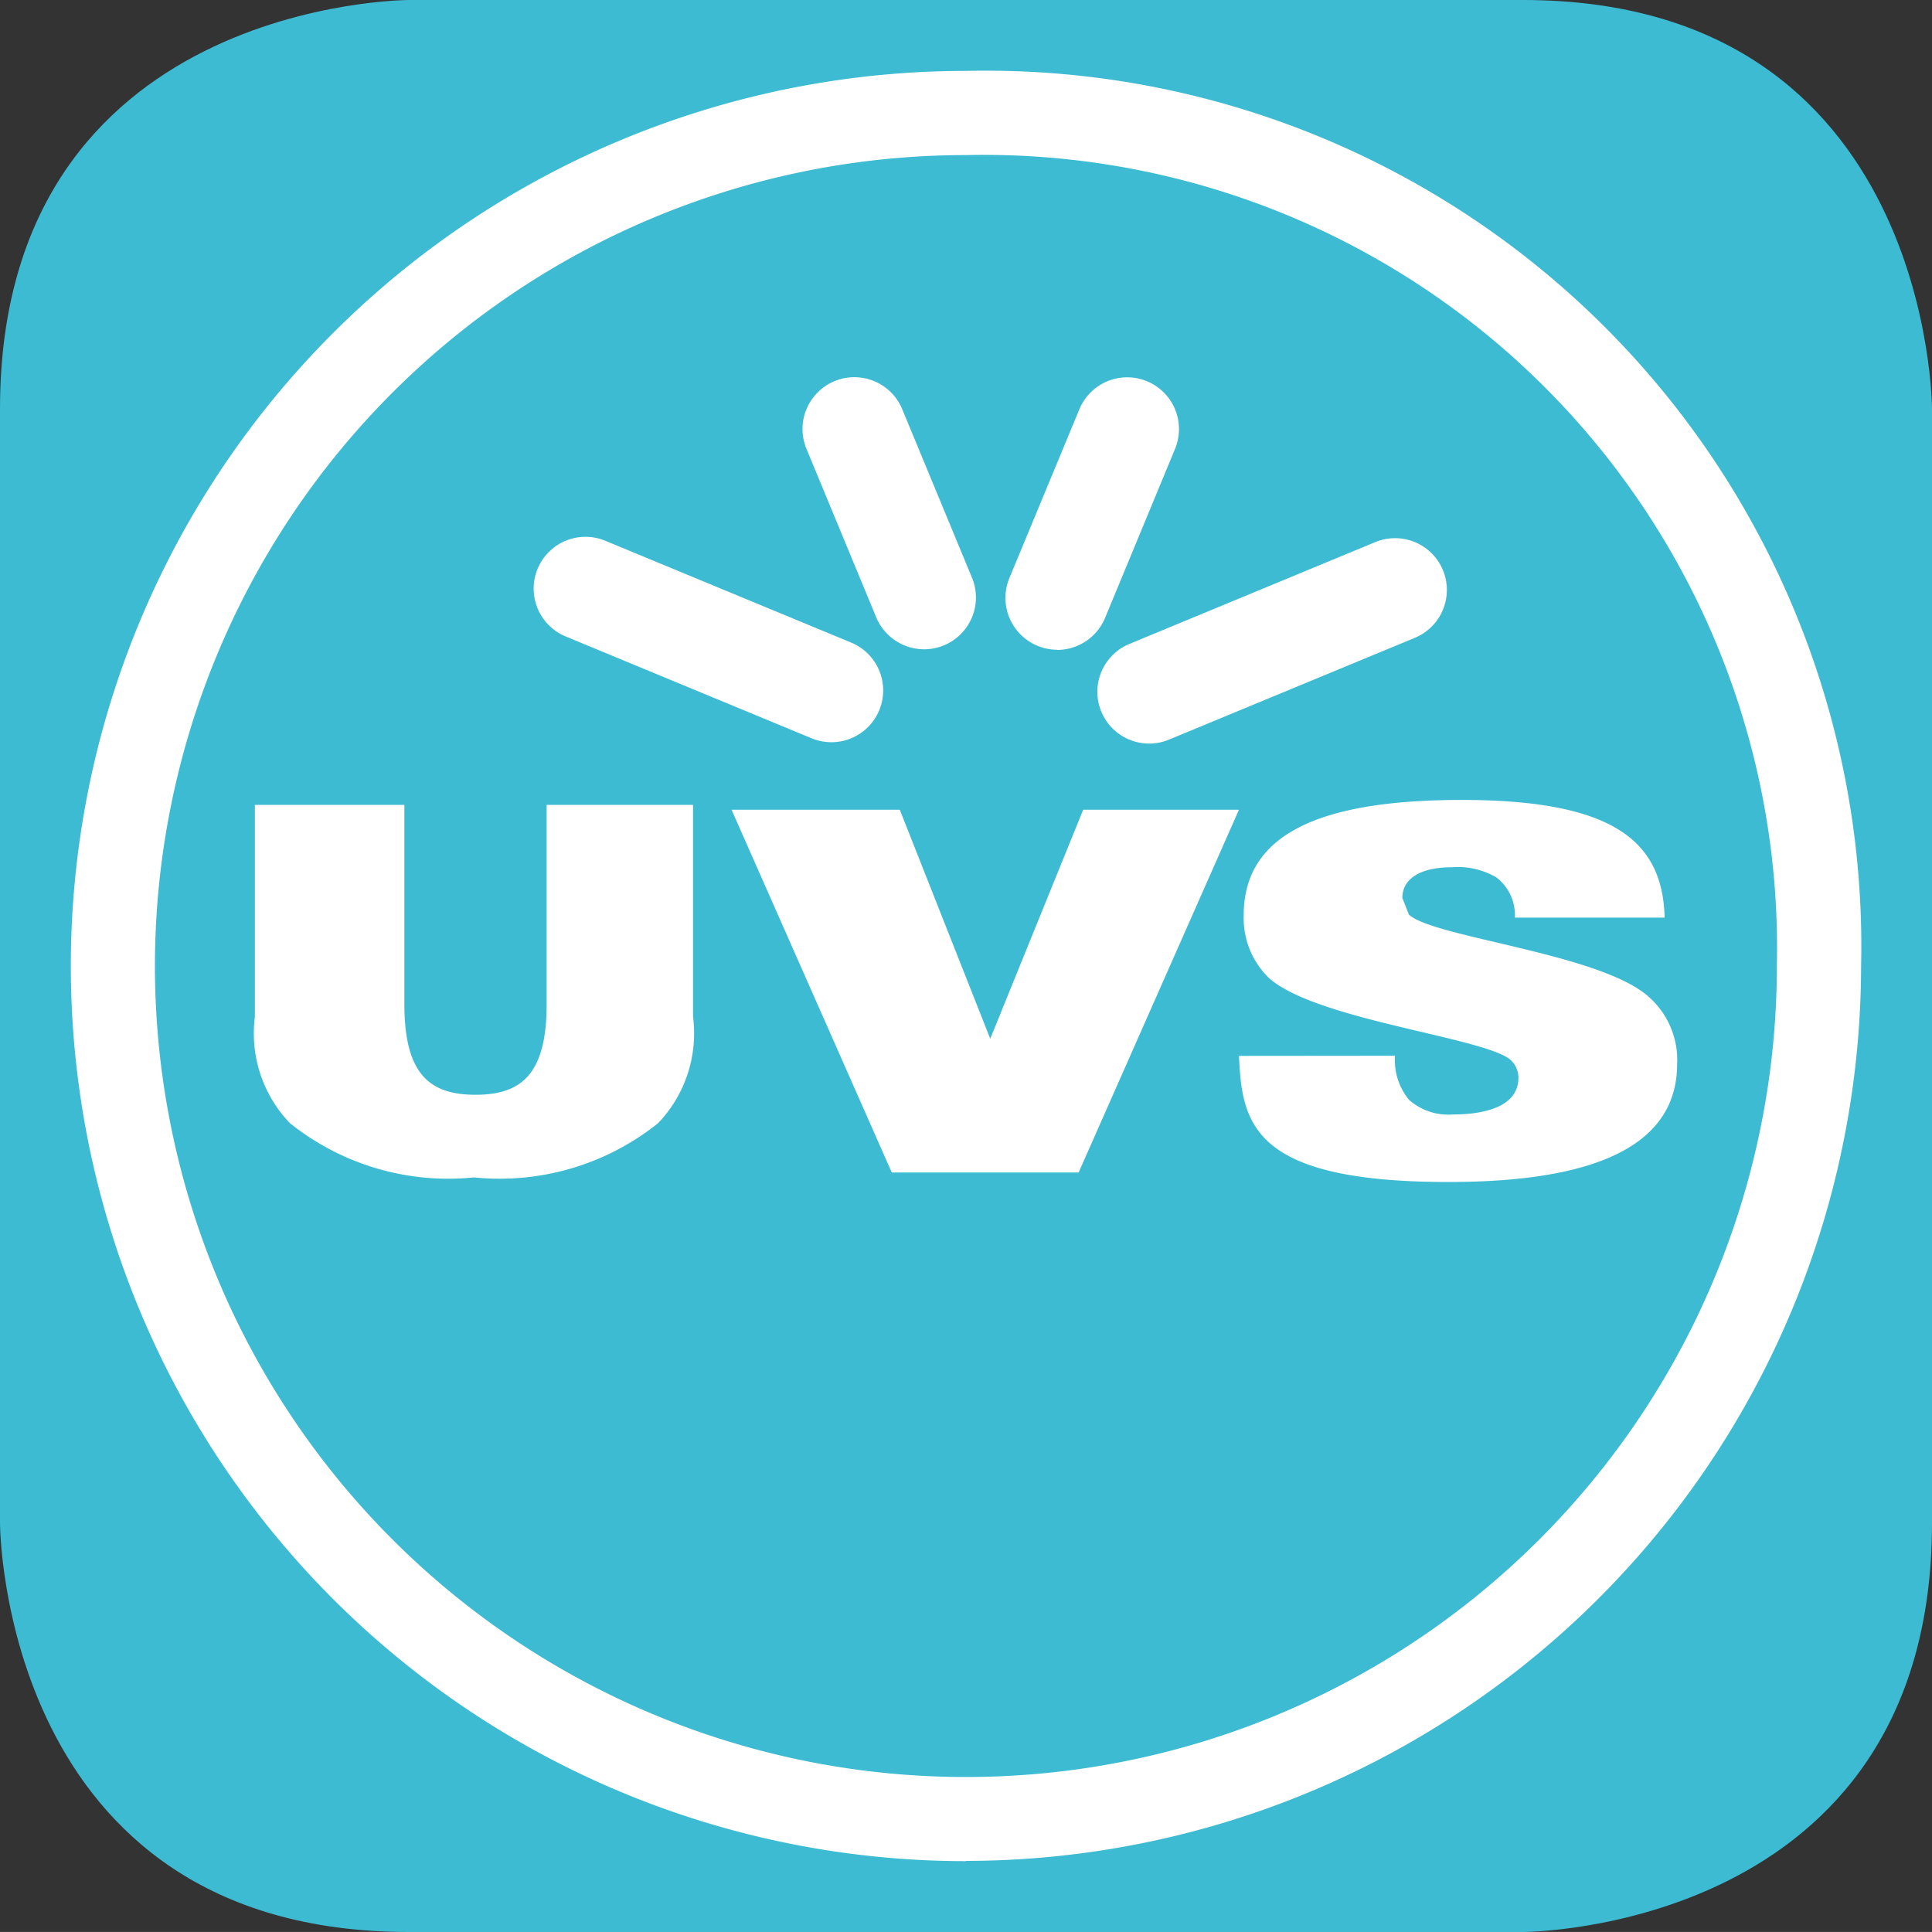
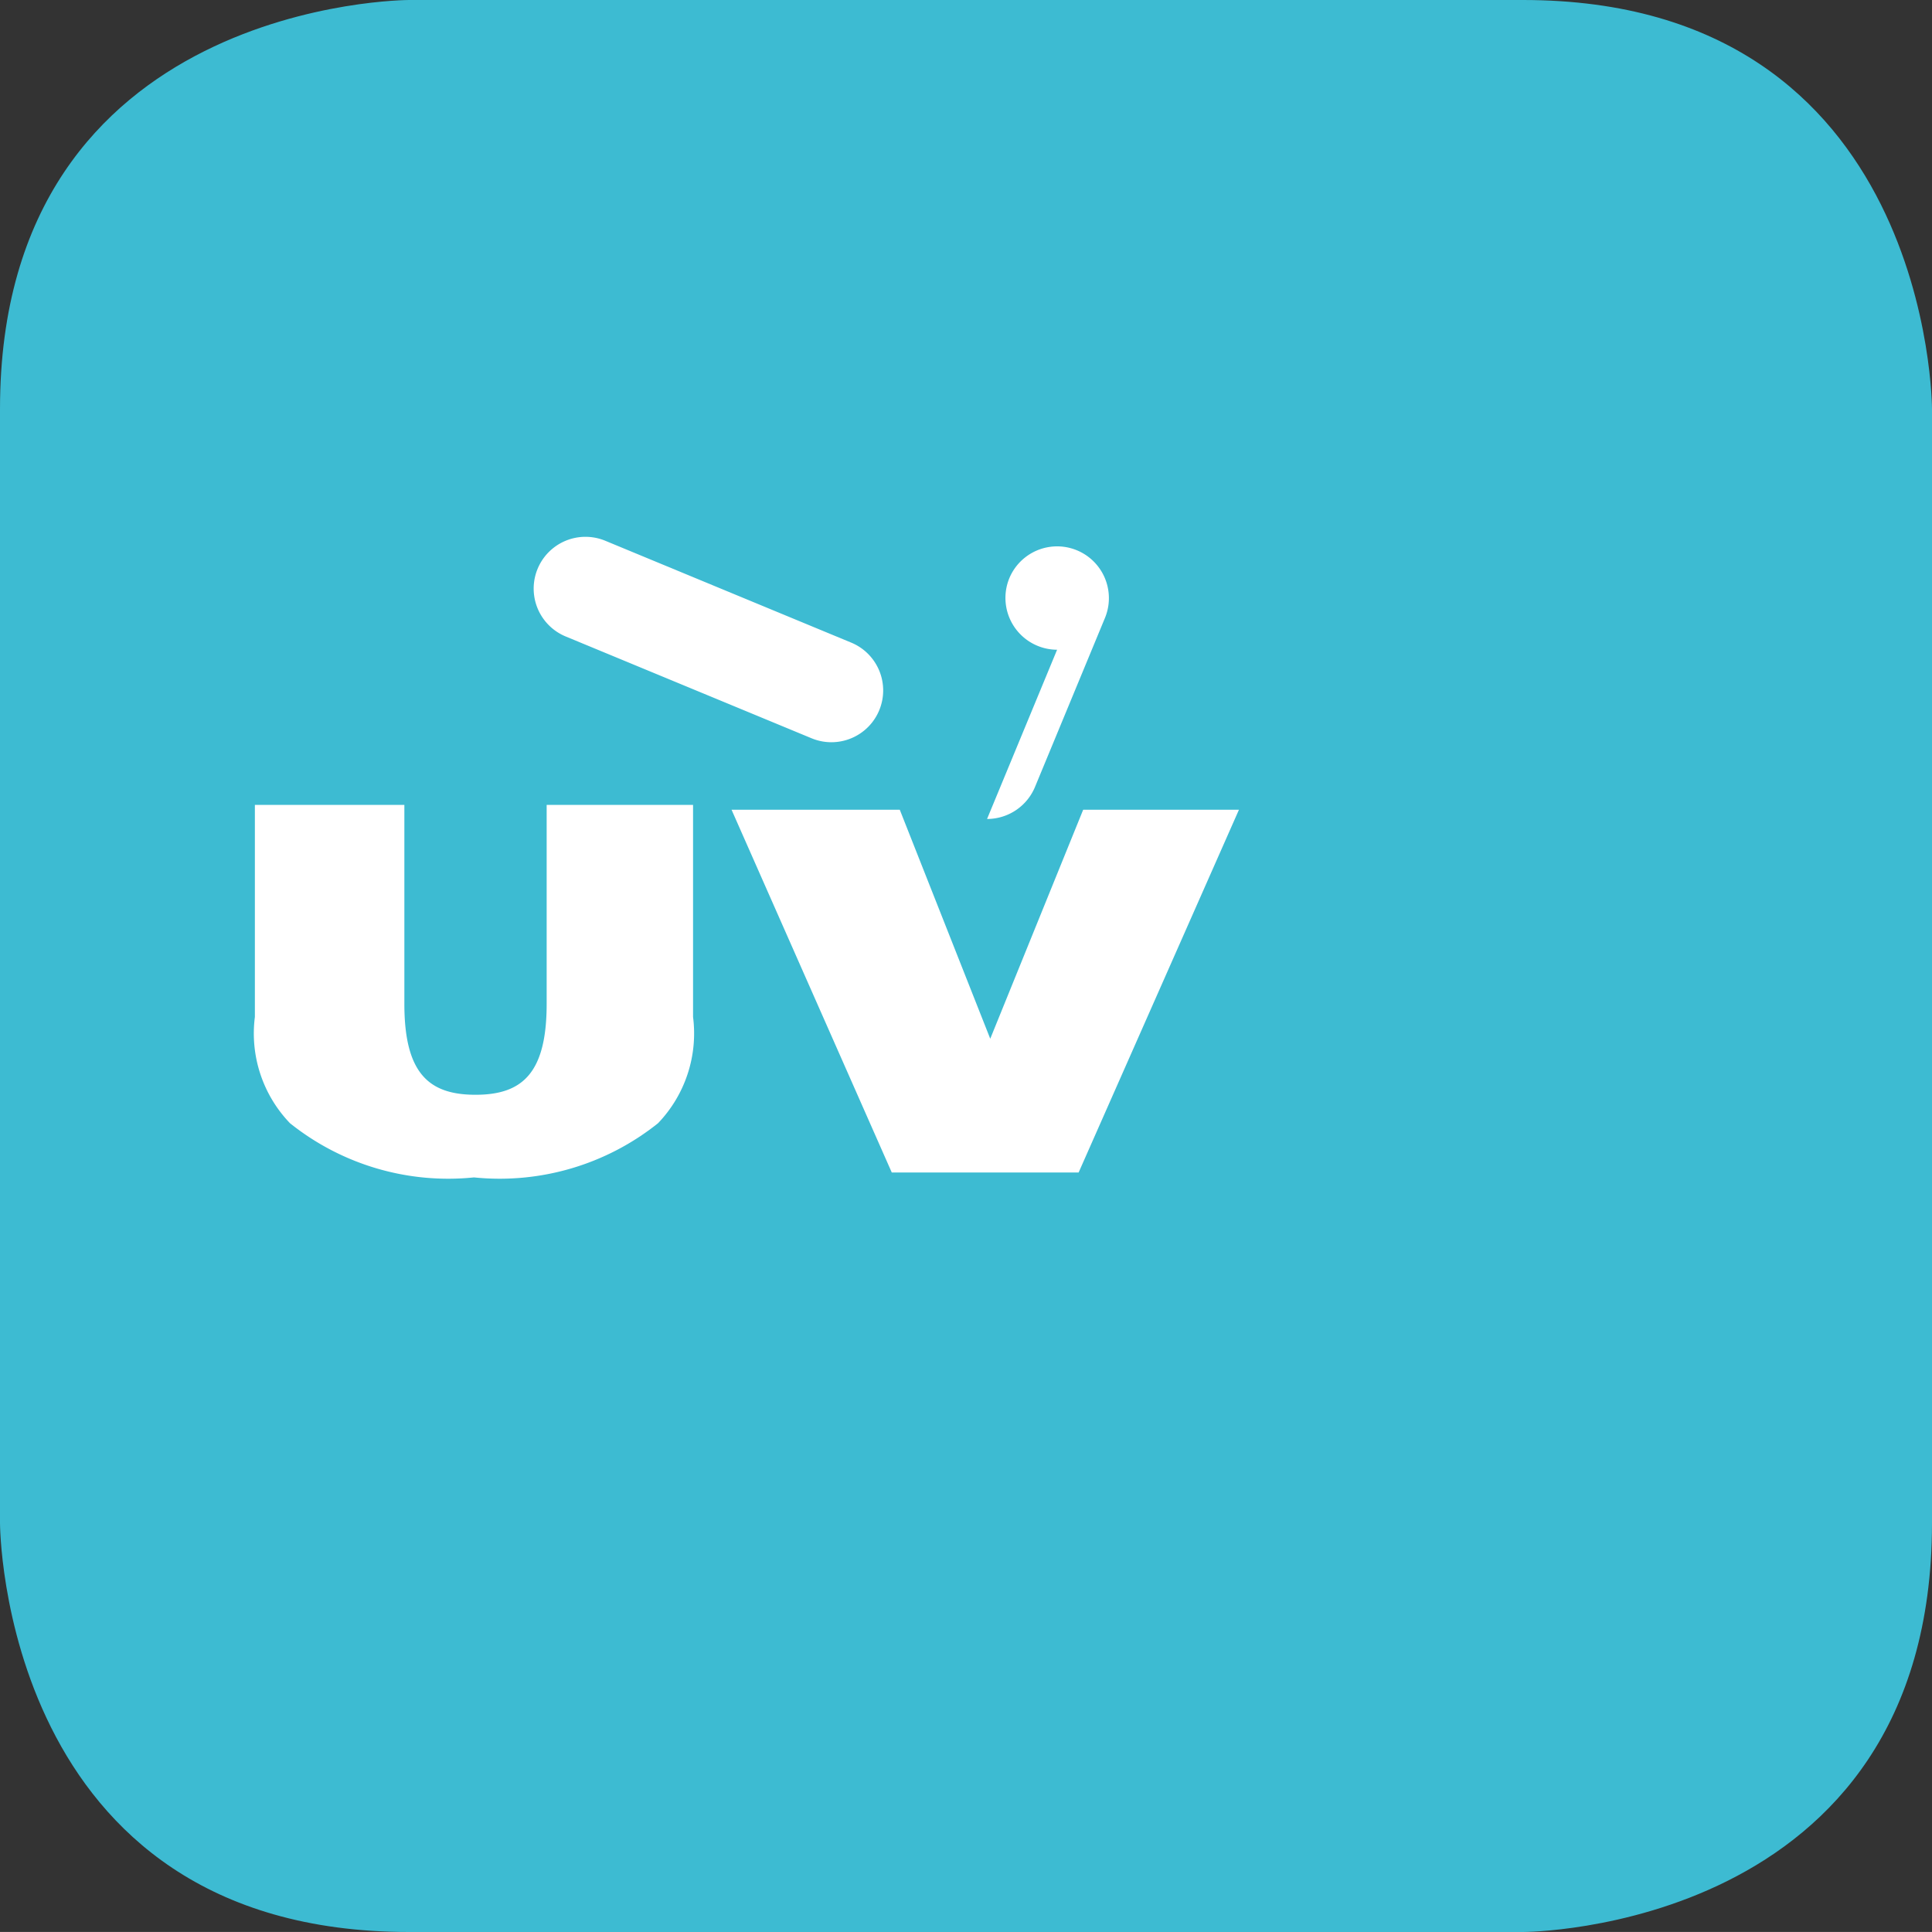
<svg xmlns="http://www.w3.org/2000/svg" id="Gruppe_218" data-name="Gruppe 218" width="40" height="39.999" viewBox="0 0 40 39.999">
  <rect x="0" y="0" width="40" height="39.999" fill="#333333" stroke="none" />
  <defs>
    <clipPath id="clip-path">
      <rect id="Rechteck_95" data-name="Rechteck 95" width="40" height="39.999" fill="none" />
    </clipPath>
  </defs>
  <g id="Gruppe_215" data-name="Gruppe 215" transform="translate(0 0)">
    <g id="Gruppe_214" data-name="Gruppe 214" clip-path="url(#clip-path)">
      <path id="Pfad_259" data-name="Pfad 259" d="M8.467,0S0,0,0,8.467V31.533S0,40,8.467,40H31.533S40,40,40,31.533V8.467S40,0,31.533,0Z" transform="translate(0 0)" fill="#3dbbd2" />
-       <path id="Pfad_260" data-name="Pfad 260" d="M19.572,2.783A16.79,16.79,0,1,0,36.361,19.572,16.421,16.421,0,0,0,19.572,2.783m0,35.322a18.532,18.532,0,1,1,0-37.065A18.126,18.126,0,0,1,38.105,19.572,18.554,18.554,0,0,1,19.572,38.1" transform="translate(0.427 0.428)" fill="#fff" />
-       <path id="Pfad_261" data-name="Pfad 261" d="M15.822,11.178A1.073,1.073,0,0,1,14.832,9.7l1.451-3.5a1.072,1.072,0,1,1,1.981.82l-1.449,3.5a1.076,1.076,0,0,1-.992.662" transform="translate(6.064 2.274)" fill="#fff" />
-       <path id="Pfad_262" data-name="Pfad 262" d="M14.294,11.171a1.076,1.076,0,0,1-.992-.662l-1.449-3.5a1.073,1.073,0,0,1,1.983-.82l1.449,3.5a1.072,1.072,0,0,1-.58,1.4,1.087,1.087,0,0,1-.411.082" transform="translate(4.839 2.272)" fill="#fff" />
+       <path id="Pfad_261" data-name="Pfad 261" d="M15.822,11.178A1.073,1.073,0,0,1,14.832,9.7a1.072,1.072,0,1,1,1.981.82l-1.449,3.5a1.076,1.076,0,0,1-.992.662" transform="translate(6.064 2.274)" fill="#fff" />
      <path id="Pfad_263" data-name="Pfad 263" d="M13.992,12.129a1.075,1.075,0,0,1-.409-.082L8.492,9.939a1.072,1.072,0,0,1,.821-1.981l5.09,2.108a1.072,1.072,0,0,1-.411,2.063" transform="translate(3.219 3.238)" fill="#fff" />
-       <path id="Pfad_264" data-name="Pfad 264" d="M17.175,12.149a1.072,1.072,0,0,1-.411-2.063l5.09-2.108a1.072,1.072,0,0,1,.821,1.981l-5.091,2.108a1.075,1.075,0,0,1-.409.082" transform="translate(6.619 3.246)" fill="#fff" />
    </g>
  </g>
  <path id="Pfad_265" data-name="Pfad 265" d="M14.051,19.391H17.92l3.319-7.51H18.014L16.09,16.622l-1.873-4.741H10.734Z" transform="translate(4.412 4.884)" fill="#fff" />
  <g id="Gruppe_217" data-name="Gruppe 217" transform="translate(0 0)">
    <g id="Gruppe_216" data-name="Gruppe 216" clip-path="url(#clip-path)">
      <path id="Pfad_266" data-name="Pfad 266" d="M3.74,16.2a2.681,2.681,0,0,0,.727,2.2,5.243,5.243,0,0,0,3.809,1.122A5.25,5.25,0,0,0,12.087,18.4a2.686,2.686,0,0,0,.725-2.2V11.81H9.781v4.119c0,1.436-.505,1.882-1.473,1.882s-1.473-.446-1.473-1.882V11.81H3.74Z" transform="translate(1.537 4.855)" fill="#fff" />
-       <path id="Pfad_267" data-name="Pfad 267" d="M18.179,17.035c.062,1.394.26,2.611,4.338,2.611,3.423,0,4.733-.957,4.733-2.444a1.737,1.737,0,0,0-.593-1.394c-1-.895-4.473-1.228-4.961-1.7l-.135-.343c0-.385.353-.635,1.019-.635a1.582,1.582,0,0,1,.926.209.983.983,0,0,1,.385.833h3.1c-.04-1.551-1.008-2.436-4.2-2.436-3.007,0-4.514.741-4.514,2.385a1.722,1.722,0,0,0,.529,1.308c1.009.885,4.6,1.238,5.023,1.717a.5.5,0,0,1,.135.343c0,.6-.706.759-1.362.759a1.23,1.23,0,0,1-.9-.3,1.286,1.286,0,0,1-.292-.916Z" transform="translate(7.473 4.826)" fill="#fff" />
    </g>
  </g>
</svg>